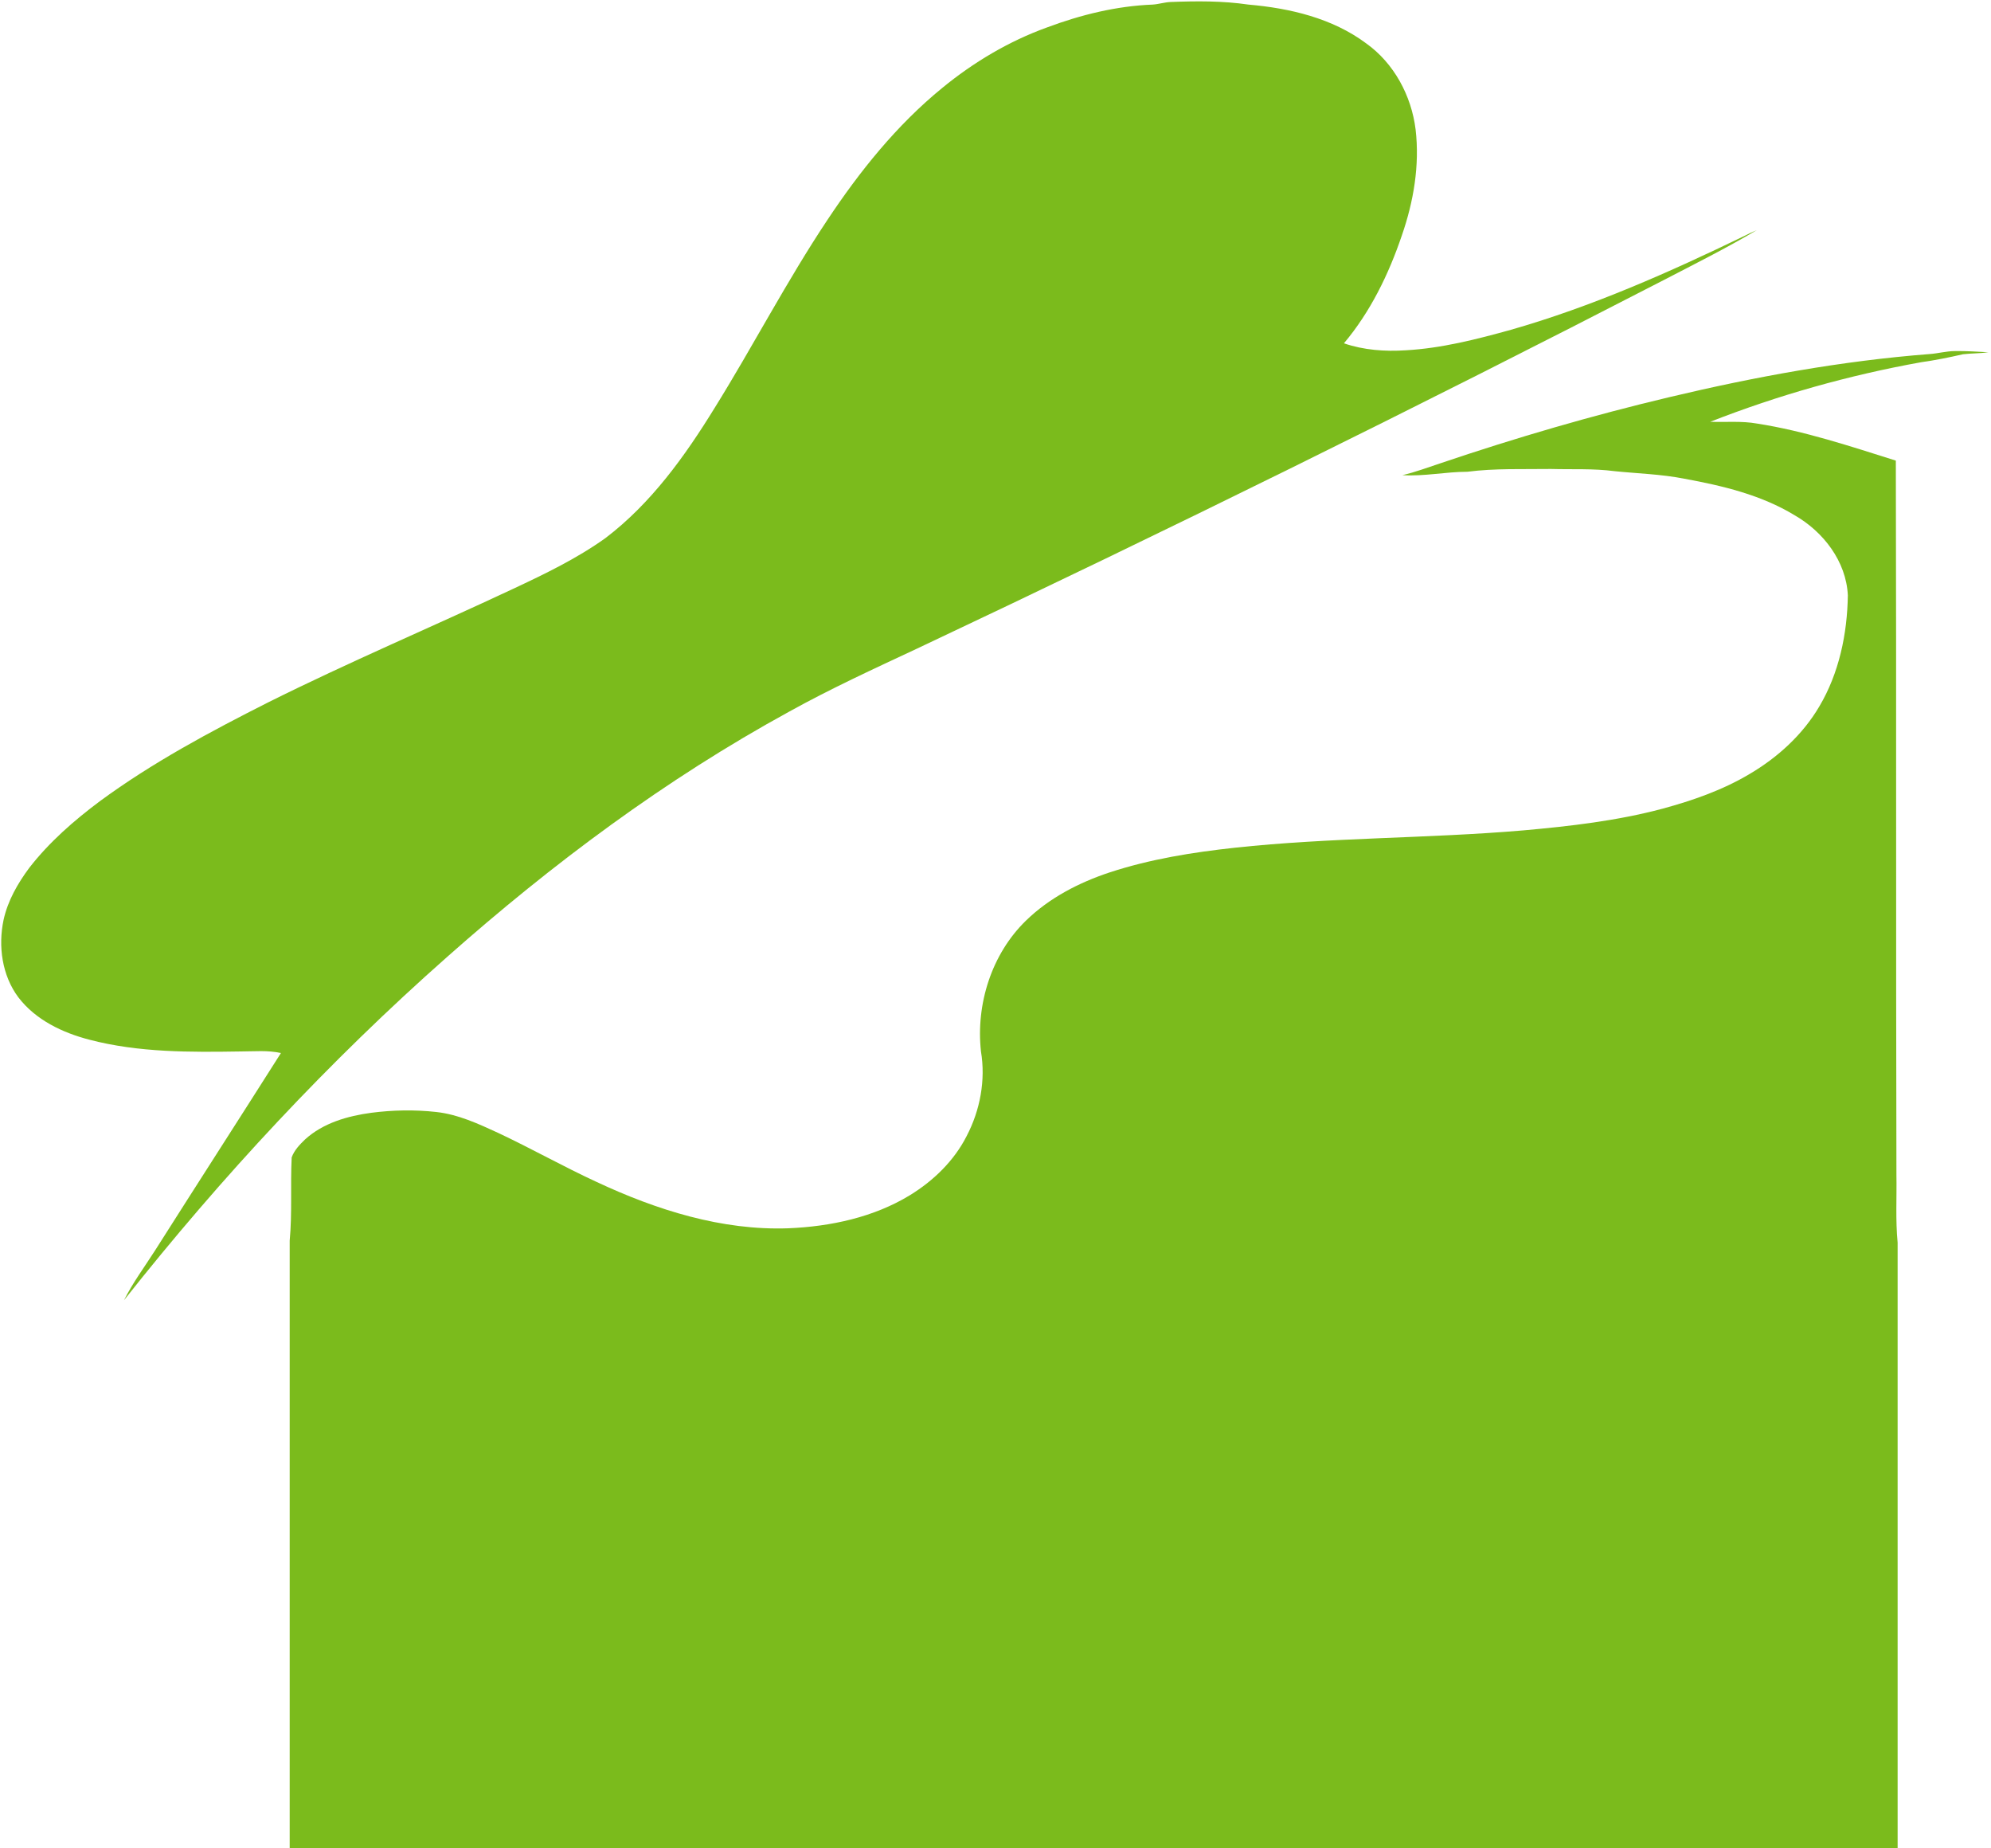
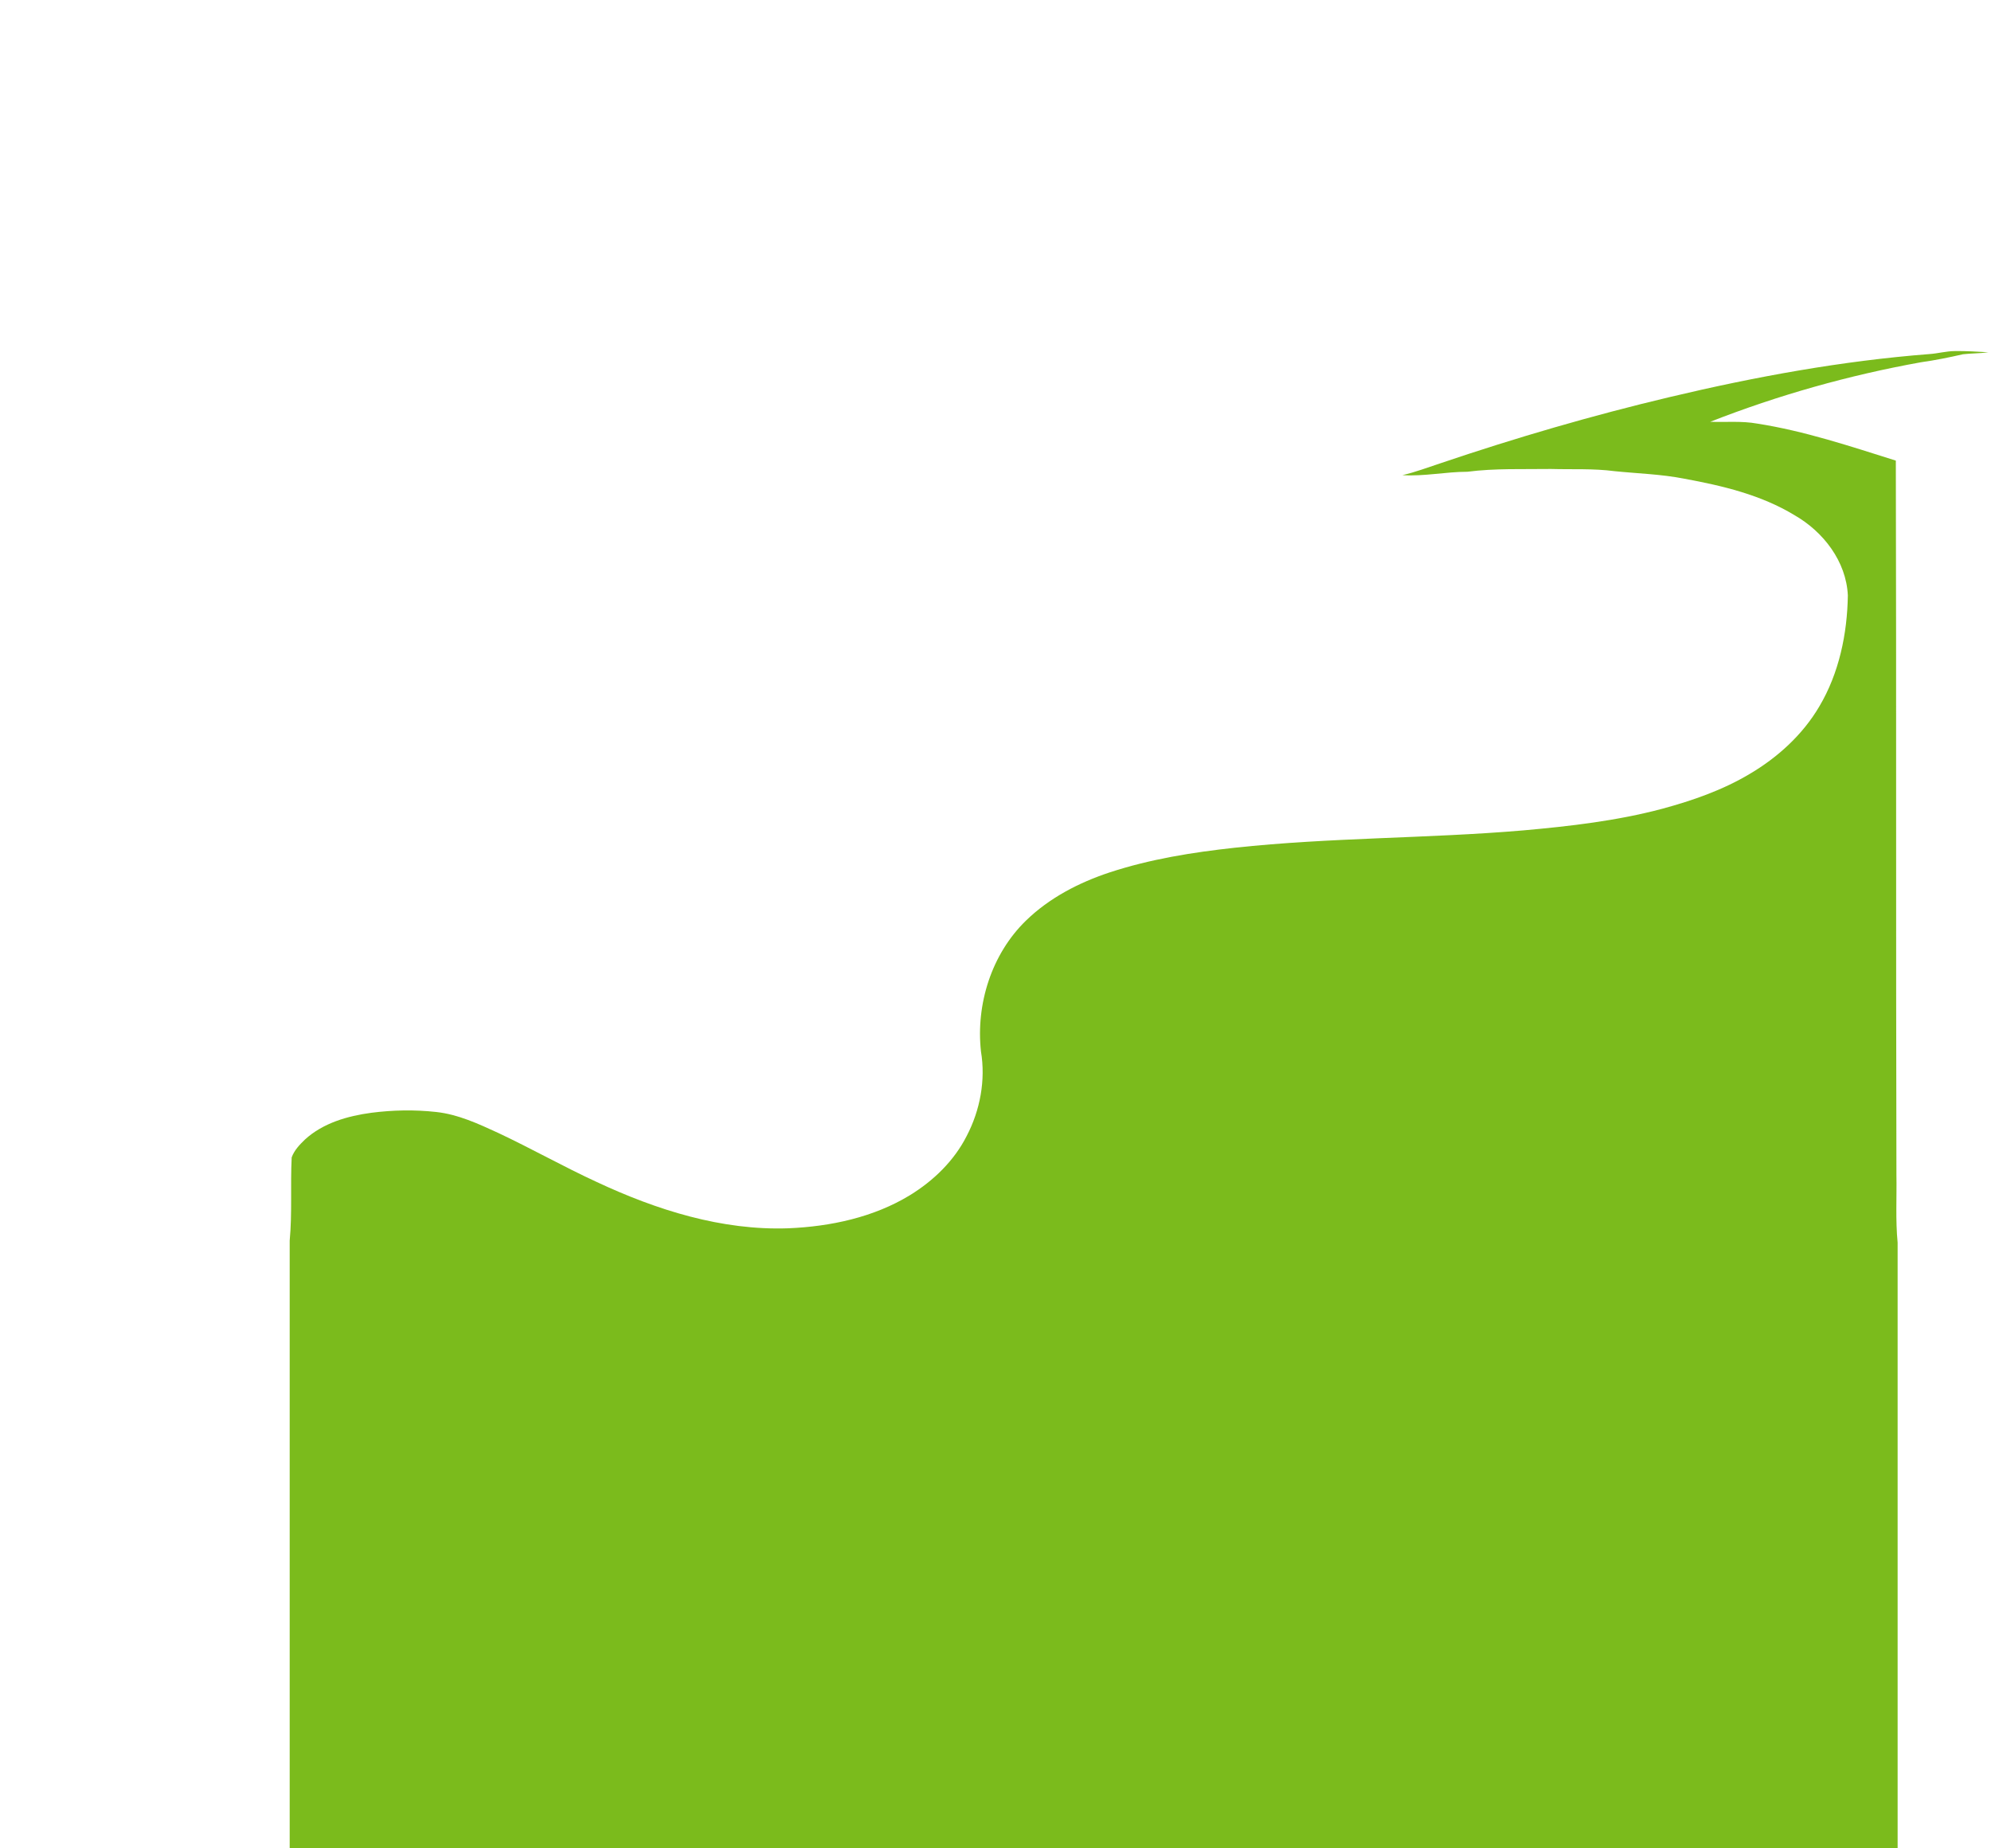
<svg xmlns="http://www.w3.org/2000/svg" version="1.1" width="1000px" height="928px">
  <svg viewBox="0 0 1000 928" style="background-color:#ffffff00" version="1.1" xml:space="preserve" x="0px" y="0px" width="1000px" height="928px">
    <g id="SvgjsG1056">
      <g id="SvgjsG1055">
-         <path d="M 579 2.3 C 582 2.1 585 1.1 588 1 C 601 0.5 614.1 0.4 627 2.3 C 647.8 4.1 669.2 9.1 686.2 21.8 C 700.2 31.8 708.9 48.1 711 65 C 713.1 83 710 101.2 704.1 118.2 C 697.5 137.7 688.3 156.6 675 172.4 C 684.9 175.8 695.6 176.6 706.1 175.9 C 724 174.9 741.6 170.4 758.9 165.6 C 799.5 154 838.3 136.8 876.3 118.4 C 878.2 117.4 880.3 116.4 882.3 115.6 C 867.1 124.6 851.3 132.5 835.7 140.6 C 711.8 204.5 586.7 266.2 460.6 325.7 C 439 335.8 417.2 345.8 396.3 357.4 C 334.3 391.3 277.3 433.8 224.5 480.6 C 165.3 532.9 111.3 590.9 62.3 652.9 C 66.7 644.1 72.6 636.2 77.9 627.9 C 98.9 594.8 120.1 561.9 141.1 528.8 C 134.5 527.3 127.7 528 121 528 C 95.6 528.4 69.7 528.6 44.9 522.1 C 31.4 518.6 17.9 512.2 9.2 500.8 C 1 489.8 -1 475.1 1.8 461.9 C 3.9 452.3 8.9 443.6 14.7 435.8 C 24.7 422.9 37.2 412 50.2 402.3 C 76.6 382.9 105.6 367.4 134.7 352.7 C 175.2 332.5 216.8 314.9 257.7 295.7 C 273.7 288.2 289.7 280.5 304.1 270.2 C 327 252.8 344 229.1 358.9 204.9 C 378.3 173.7 395.2 141 415.6 110.4 C 431.8 86 450.4 62.8 473.2 44.2 C 488.9 31.3 506.7 20.7 525.8 13.8 C 542.9 7.4 560.8 3 579 2.3 L 579 2.3 Z" fill="#7bbb1c" />
        <path d="M 969.1 177.8 C 973.4 177.5 977.6 176.3 981.9 176.3 C 987.5 176.2 993.1 176.6 998.7 176.9 C 994.4 177.5 990.1 177.4 985.9 177.9 C 978.9 179.5 972 180.9 964.9 181.9 C 928.7 188.4 893.2 198.4 859 211.8 C 866.8 212.1 874.7 211.3 882.5 212.7 C 906.3 216.4 929.3 224.1 952.2 231.3 C 952.5 350.8 952.2 470.4 952.5 590 C 952.7 601.3 952 612.7 953.1 624 C 953.1 725.4 953.1 826.7 953.1 928 L 145.5 928 C 145.5 826.3 145.5 724.6 145.5 623 C 146.8 609.1 145.8 595.1 146.5 581.2 C 147.8 577.6 150.5 574.8 153.2 572.2 C 162.3 563.9 174.6 560.4 186.5 558.8 C 197.3 557.4 208.3 557.2 219.1 558.4 C 230.1 559.6 240.2 564.3 250.2 568.9 C 266.8 576.7 282.9 585.8 299.6 593.5 C 329.7 607.6 362.5 618 396 616.8 C 417.2 615.9 438.8 611.3 457 600.2 C 468.9 592.9 479.2 582.9 485.5 570.5 C 492.3 557.5 495.1 542.4 492.7 528 C 490.1 504.3 498 479.1 515.3 462.3 C 527 450.9 541.9 443.2 557.3 438.1 C 577.7 431.4 599 428 620.2 425.7 C 668.3 420.5 716.8 421.1 765 417 C 788.5 414.9 812.1 412.2 835 406.1 C 850.1 402 865.1 396.8 878.7 388.7 C 892.8 380.4 905.4 369 913.8 354.7 C 923.7 338 927.8 318.3 928.1 299 C 927.3 281.9 915.8 267 901.3 258.7 C 884.5 248.5 865.1 243.9 846 240.4 C 834.4 238.1 822.6 237.8 810.9 236.6 C 800.3 235.2 789.6 235.8 779 235.5 C 765 235.7 750.9 235.1 737 236.9 C 726.1 236.9 715.3 239.3 704.4 238.6 C 710.9 237.1 717.2 234.7 723.6 232.6 C 761.4 219.8 799.8 208.6 838.6 199.4 C 881.5 189.2 925.1 181.2 969.1 177.8 L 969.1 177.8 Z" fill="#7bbb1c" />
      </g>
    </g>
  </svg>
  <style>@media (prefers-color-scheme: light) { :root { filter: none; } }
@media (prefers-color-scheme: dark) { :root { filter: none; } }
</style>
</svg>